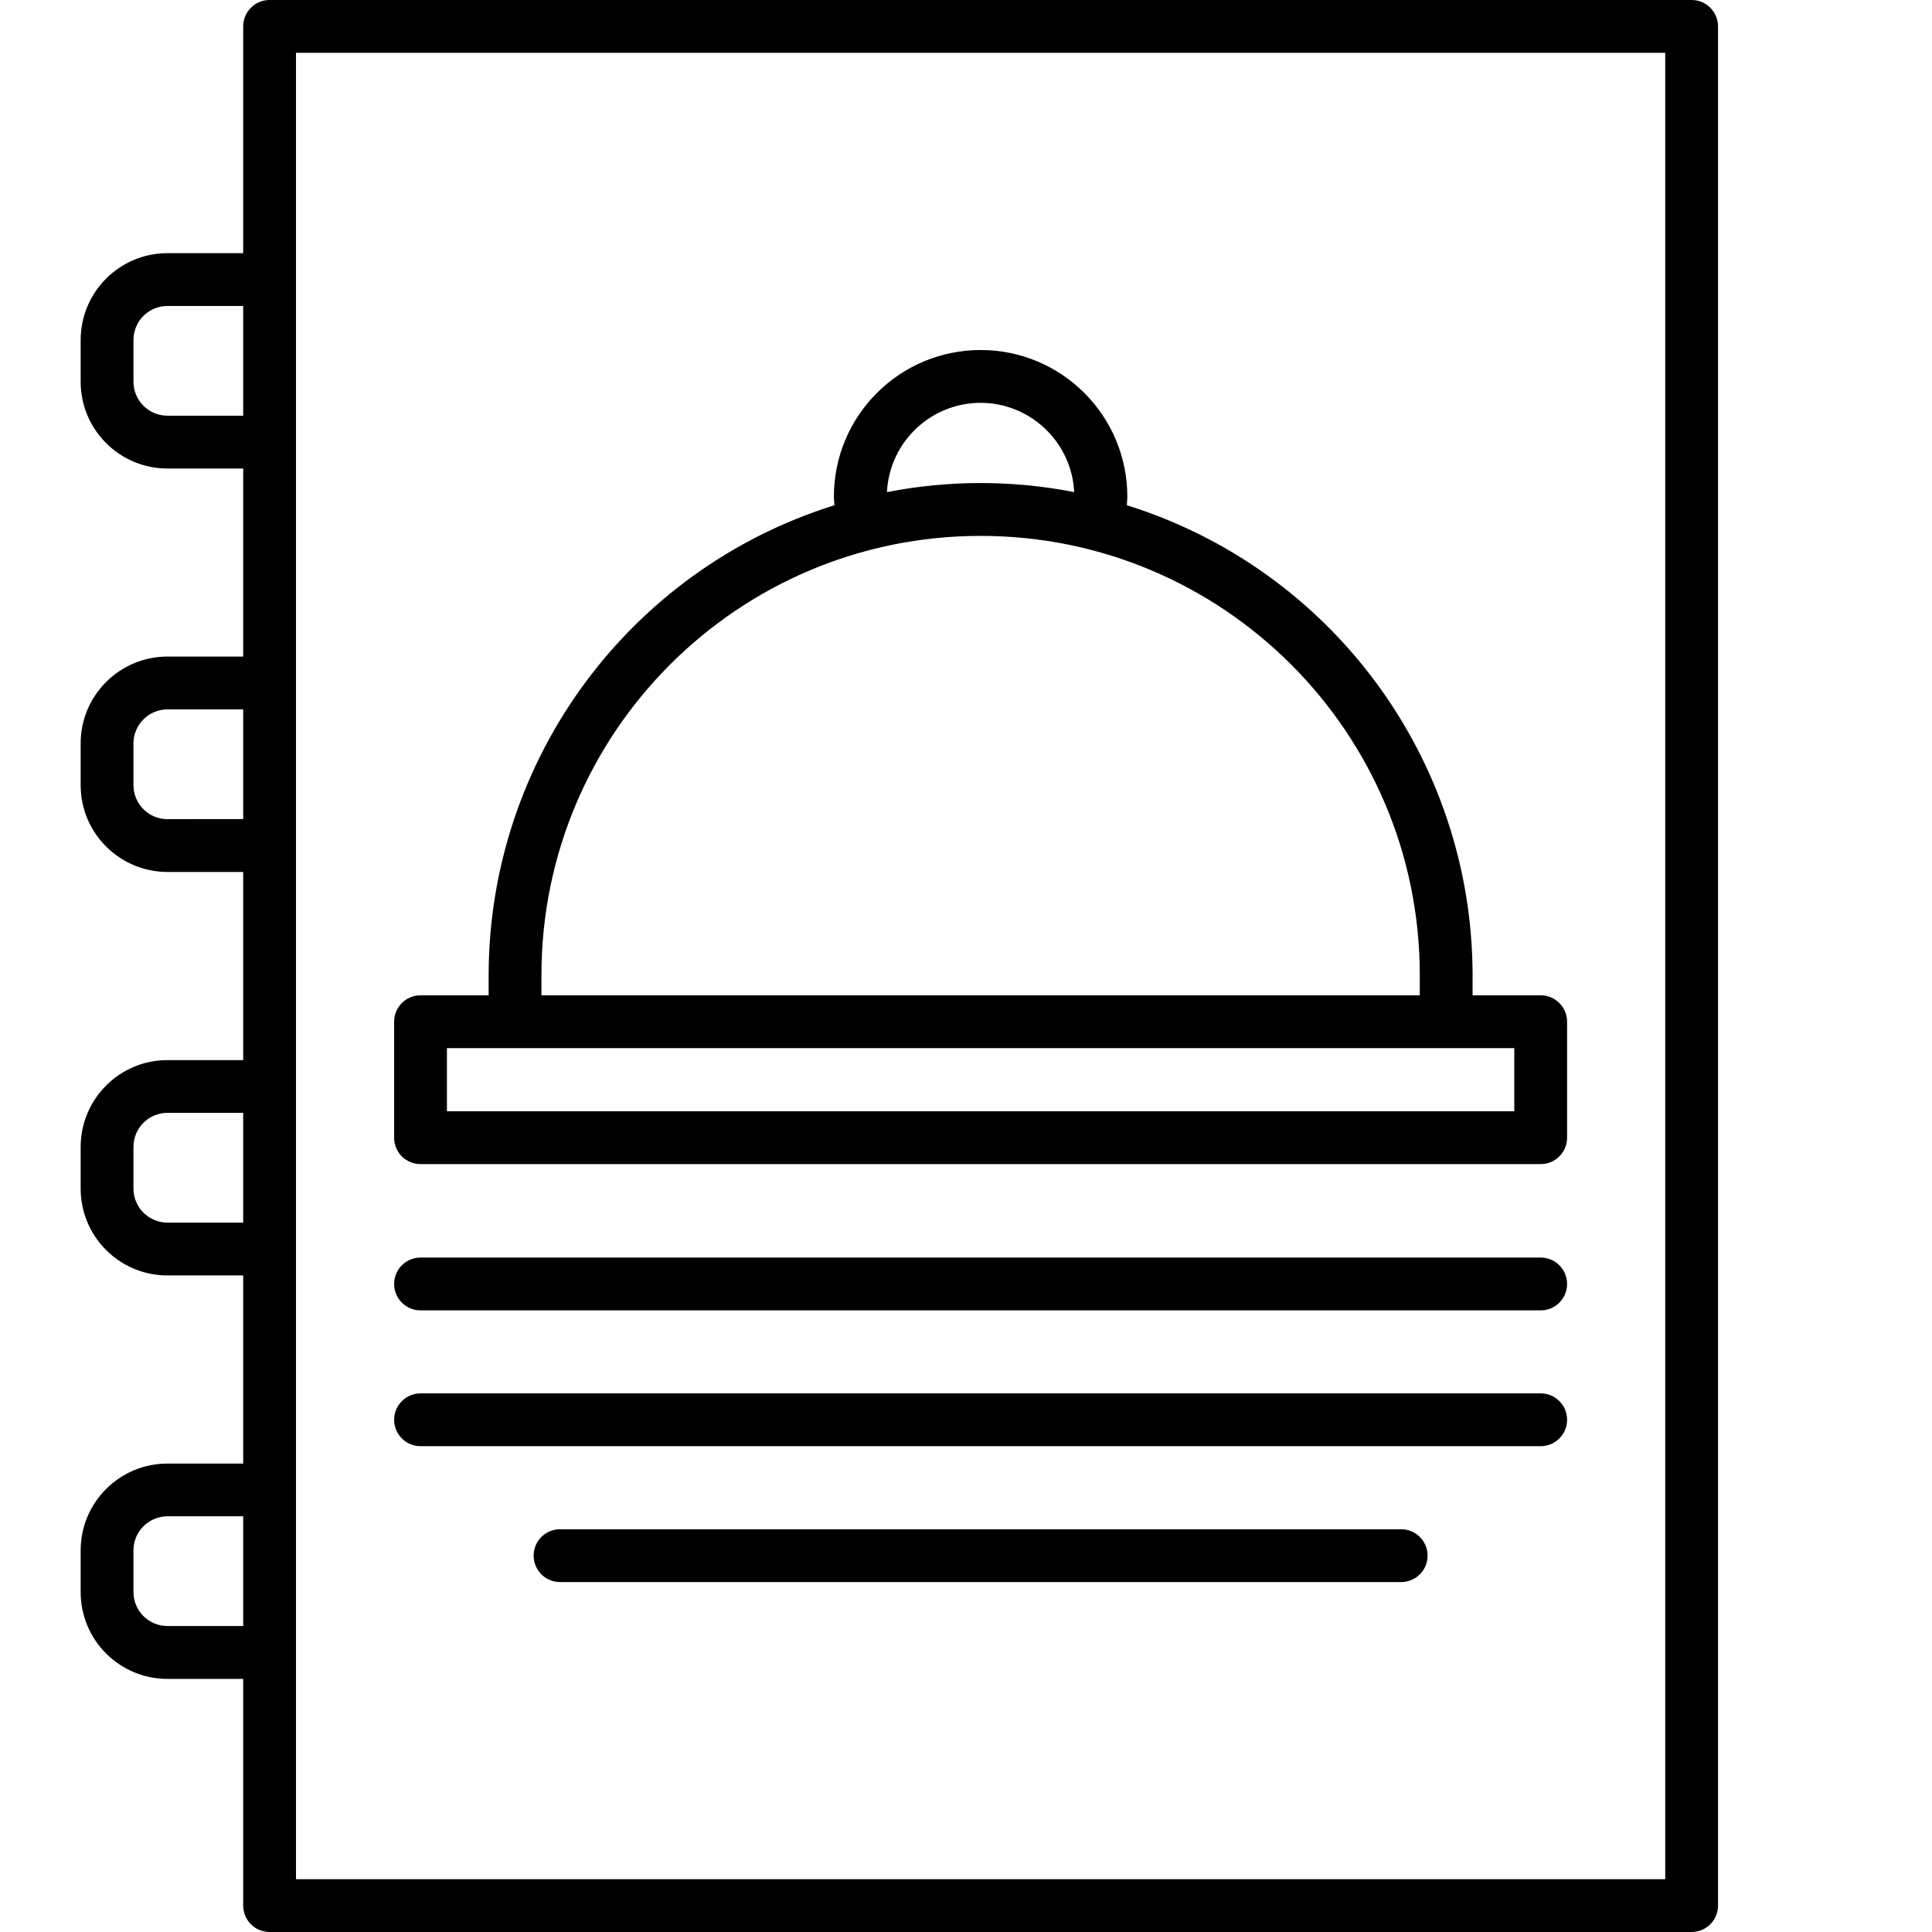
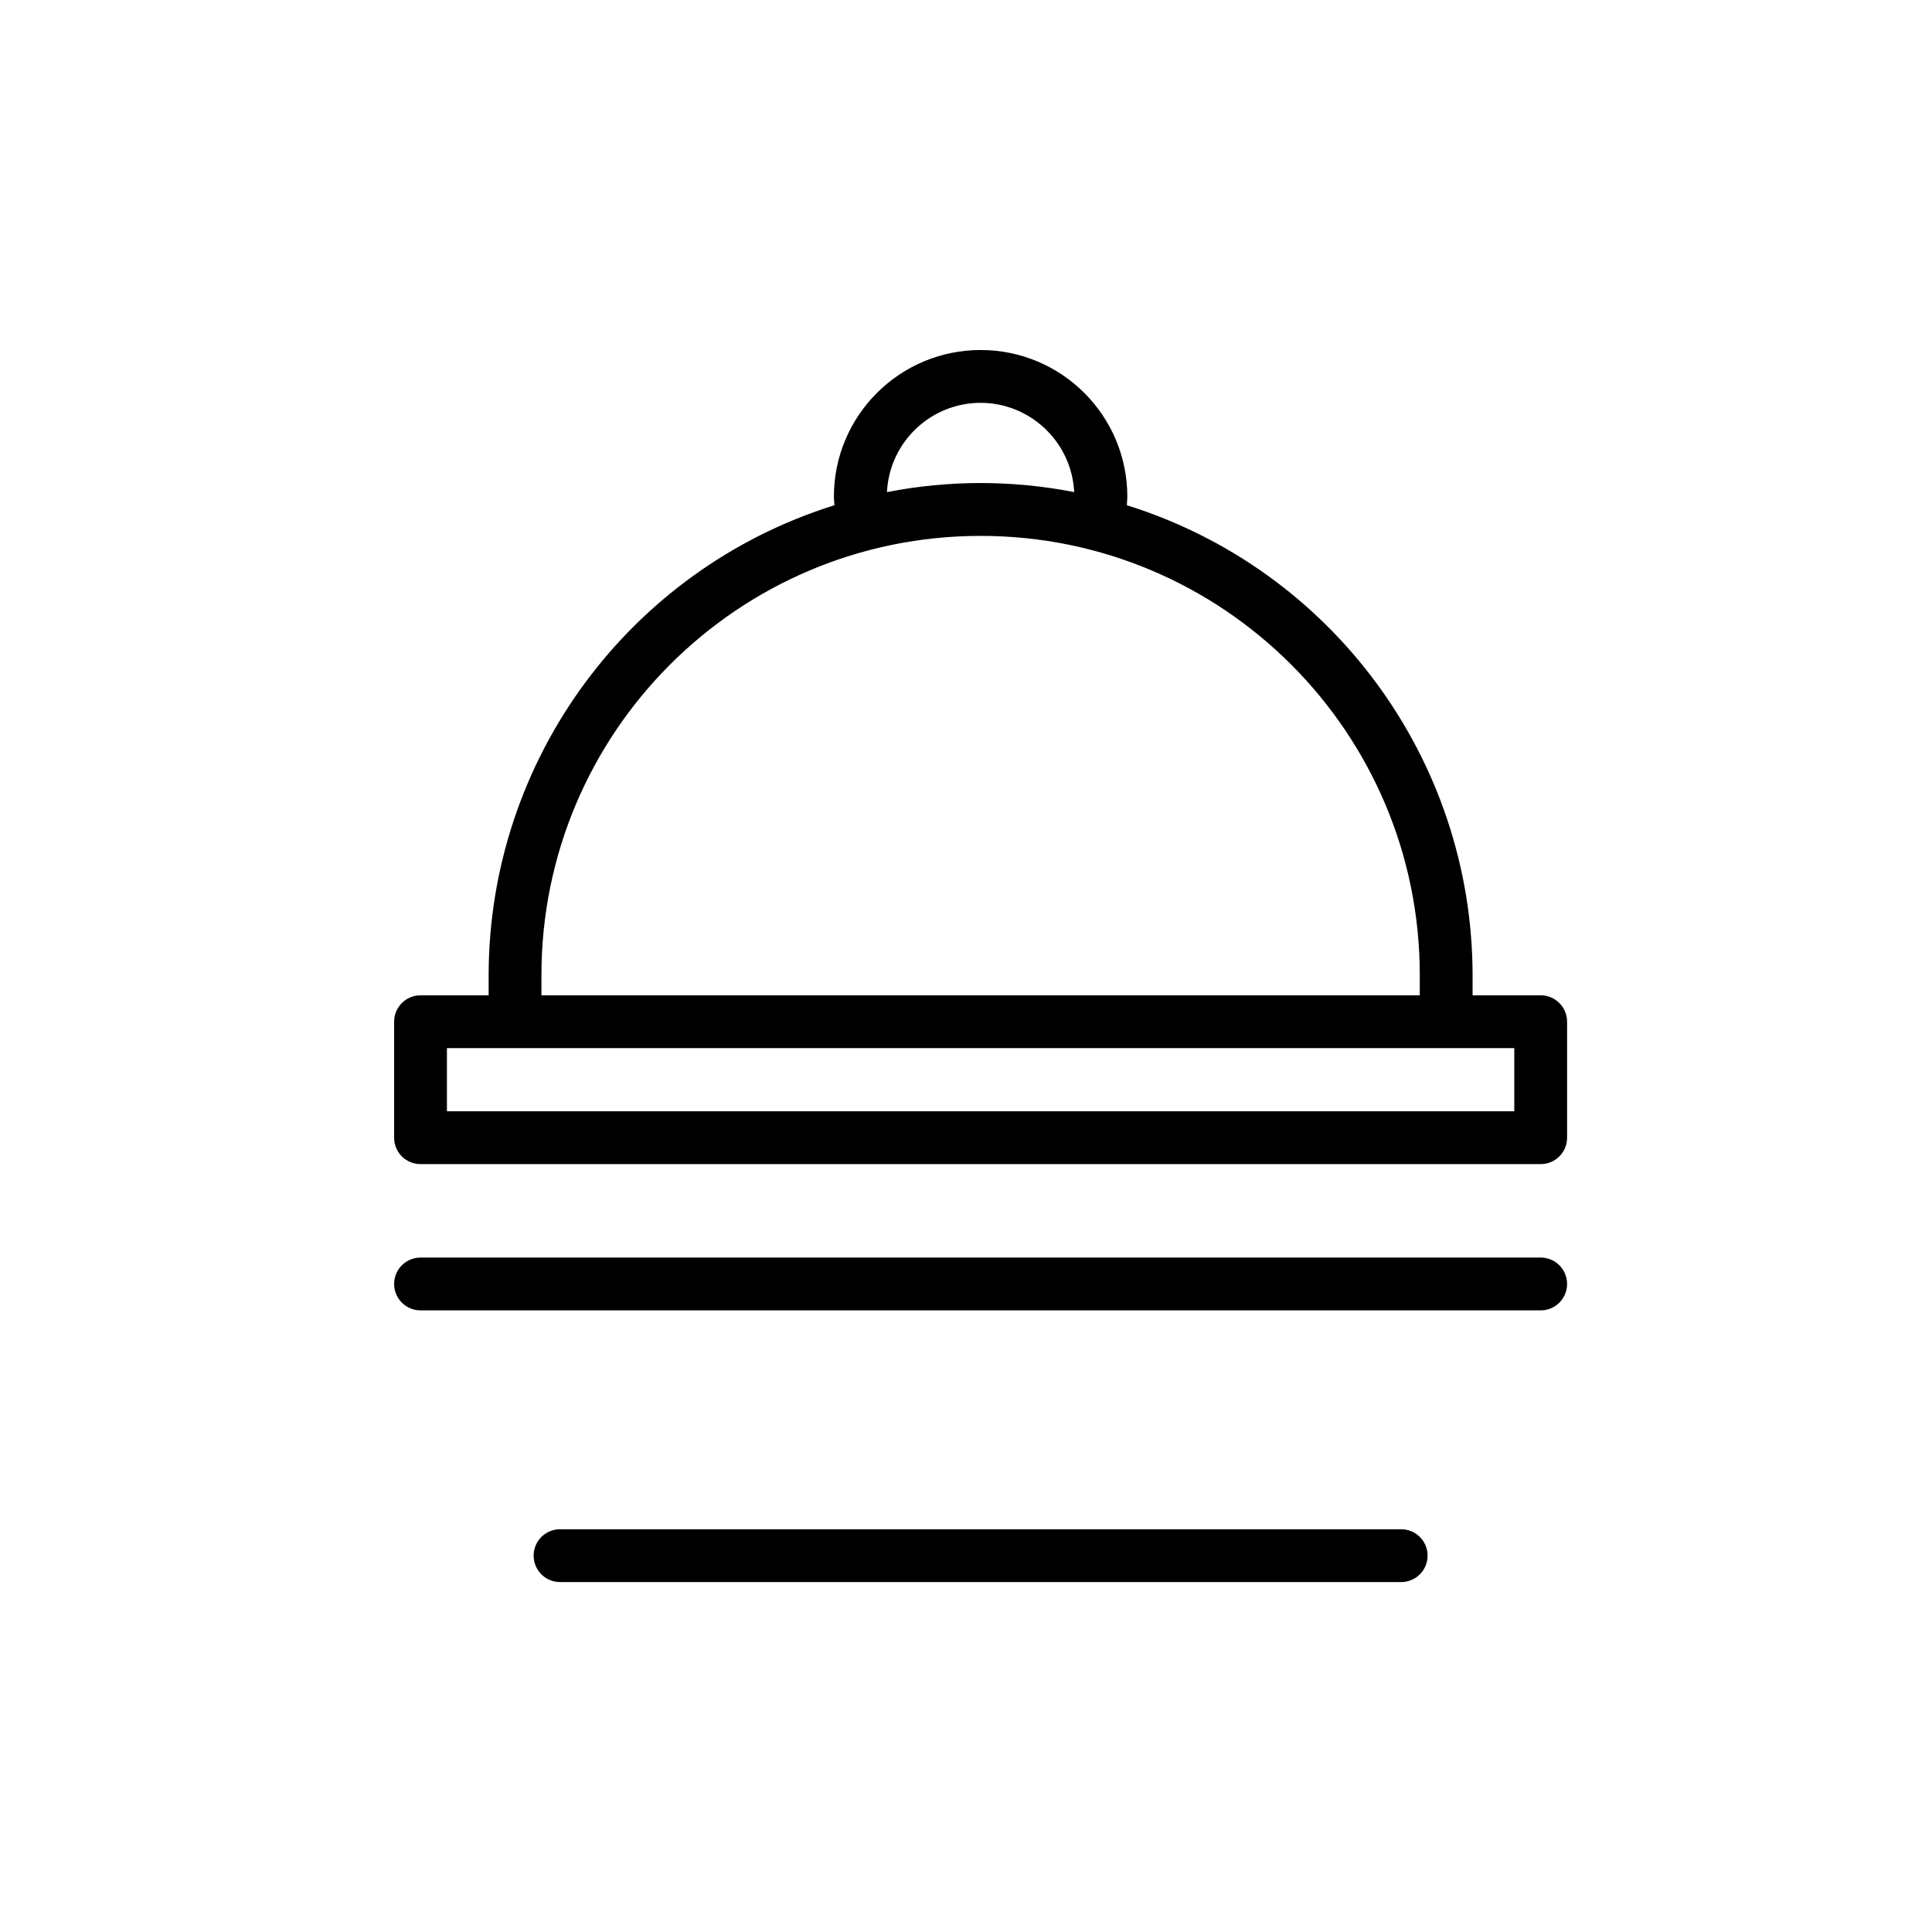
<svg xmlns="http://www.w3.org/2000/svg" width="24px" height="24px" viewBox="0 0 24 24" version="1.1">
  <title>Group 16</title>
  <g id="Rooms" stroke="none" stroke-width="1" fill="none" fill-rule="evenodd">
    <g id="Group-16">
      <rect id="Rectangle" x="0" y="0" width="24" height="24" />
      <g id="menu" transform="translate(1, 0)" fill="#000000" fill-rule="nonzero">
-         <path d="M20.014,0 L2.349,0 C2.168,0 2.021,0.147 2.021,0.328 L2.021,3.145 L1.08,3.145 C0.485,3.145 0.003,3.628 0.002,4.223 L0.002,4.742 C0.002,5.337 0.485,5.82 1.08,5.82 L2.021,5.82 L2.021,8.156 L1.08,8.156 C0.485,8.157 0.002,8.639 0.002,9.234 L0.002,9.754 C0.002,10.349 0.485,10.831 1.08,10.832 L2.021,10.832 L2.021,13.169 L1.08,13.169 C0.485,13.169 0.003,13.652 0.002,14.247 L0.002,14.766 C0.002,15.361 0.485,15.844 1.08,15.844 L2.021,15.844 L2.021,18.181 L1.08,18.181 C0.485,18.181 0.002,18.664 0.002,19.259 L0.002,19.778 C0.002,20.373 0.485,20.856 1.08,20.856 L2.021,20.856 L2.021,23.672 C2.021,23.853 2.168,24 2.349,24 L20.014,24 C20.195,24 20.342,23.853 20.342,23.672 L20.342,0.328 C20.342,0.147 20.195,0 20.014,0 Z M1.08,5.164 C0.847,5.164 0.658,4.975 0.658,4.742 L0.658,4.223 C0.658,3.99 0.847,3.801 1.08,3.801 L2.021,3.801 L2.021,5.164 L1.08,5.164 Z M1.08,10.176 C0.847,10.176 0.658,9.987 0.658,9.754 L0.658,9.235 C0.658,9.002 0.847,8.813 1.08,8.812 L2.021,8.812 L2.021,10.175 L1.08,10.176 Z M1.08,15.188 C0.847,15.187 0.658,14.998 0.658,14.766 L0.658,14.246 C0.658,14.013 0.847,13.825 1.08,13.824 L2.021,13.824 L2.021,15.188 L1.08,15.188 Z M1.08,20.199 C0.847,20.199 0.658,20.01 0.658,19.777 L0.658,19.258 C0.658,19.025 0.847,18.837 1.08,18.836 L2.021,18.836 L2.021,20.199 L1.08,20.199 Z M19.686,23.344 L2.677,23.344 L2.677,0.656 L19.686,0.656 L19.686,23.344 Z" id="Shape" />
        <path d="M4.224,14.461 L18.139,14.461 C18.32,14.461 18.467,14.315 18.467,14.133 L18.467,12.692 C18.467,12.511 18.32,12.364 18.139,12.364 L17.293,12.364 L17.293,12.113 C17.29,9.438 15.551,7.074 12.998,6.276 C13,6.241 13.004,6.205 13.004,6.17 C13.004,5.164 12.188,4.348 11.182,4.348 C10.175,4.348 9.359,5.164 9.359,6.17 C9.359,6.205 9.363,6.241 9.366,6.276 C6.813,7.074 5.073,9.438 5.07,12.113 L5.07,12.364 L4.224,12.364 C4.043,12.364 3.896,12.511 3.896,12.692 L3.896,14.133 C3.896,14.315 4.043,14.461 4.224,14.461 Z M11.182,5.004 C11.802,5.006 12.313,5.493 12.344,6.113 C11.576,5.963 10.786,5.963 10.018,6.113 C10.049,5.492 10.56,5.005 11.182,5.004 L11.182,5.004 Z M5.726,12.113 C5.726,9.1 8.169,6.657 11.182,6.657 C14.194,6.657 16.637,9.1 16.637,12.113 L16.637,12.364 L5.726,12.364 L5.726,12.113 Z M4.552,13.02 L17.811,13.02 L17.811,13.805 L4.552,13.805 L4.552,13.02 Z" id="Shape" />
        <path d="M4.224,16.278 L18.139,16.278 C18.32,16.278 18.467,16.131 18.467,15.95 C18.467,15.768 18.32,15.622 18.139,15.622 L4.224,15.622 C4.043,15.622 3.896,15.768 3.896,15.95 C3.896,16.131 4.043,16.278 4.224,16.278 Z" id="Path" />
-         <path d="M4.224,17.965 L18.139,17.965 C18.32,17.965 18.467,17.818 18.467,17.637 C18.467,17.456 18.32,17.309 18.139,17.309 L4.224,17.309 C4.043,17.309 3.896,17.456 3.896,17.637 C3.896,17.818 4.043,17.965 4.224,17.965 Z" id="Path" />
        <path d="M16.406,18.997 L5.957,18.997 C5.776,18.997 5.629,19.143 5.629,19.325 C5.629,19.506 5.776,19.653 5.957,19.653 L16.406,19.653 C16.587,19.653 16.734,19.506 16.734,19.325 C16.734,19.143 16.587,18.997 16.406,18.997 L16.406,18.997 Z" id="Path" />
      </g>
    </g>
  </g>
</svg>